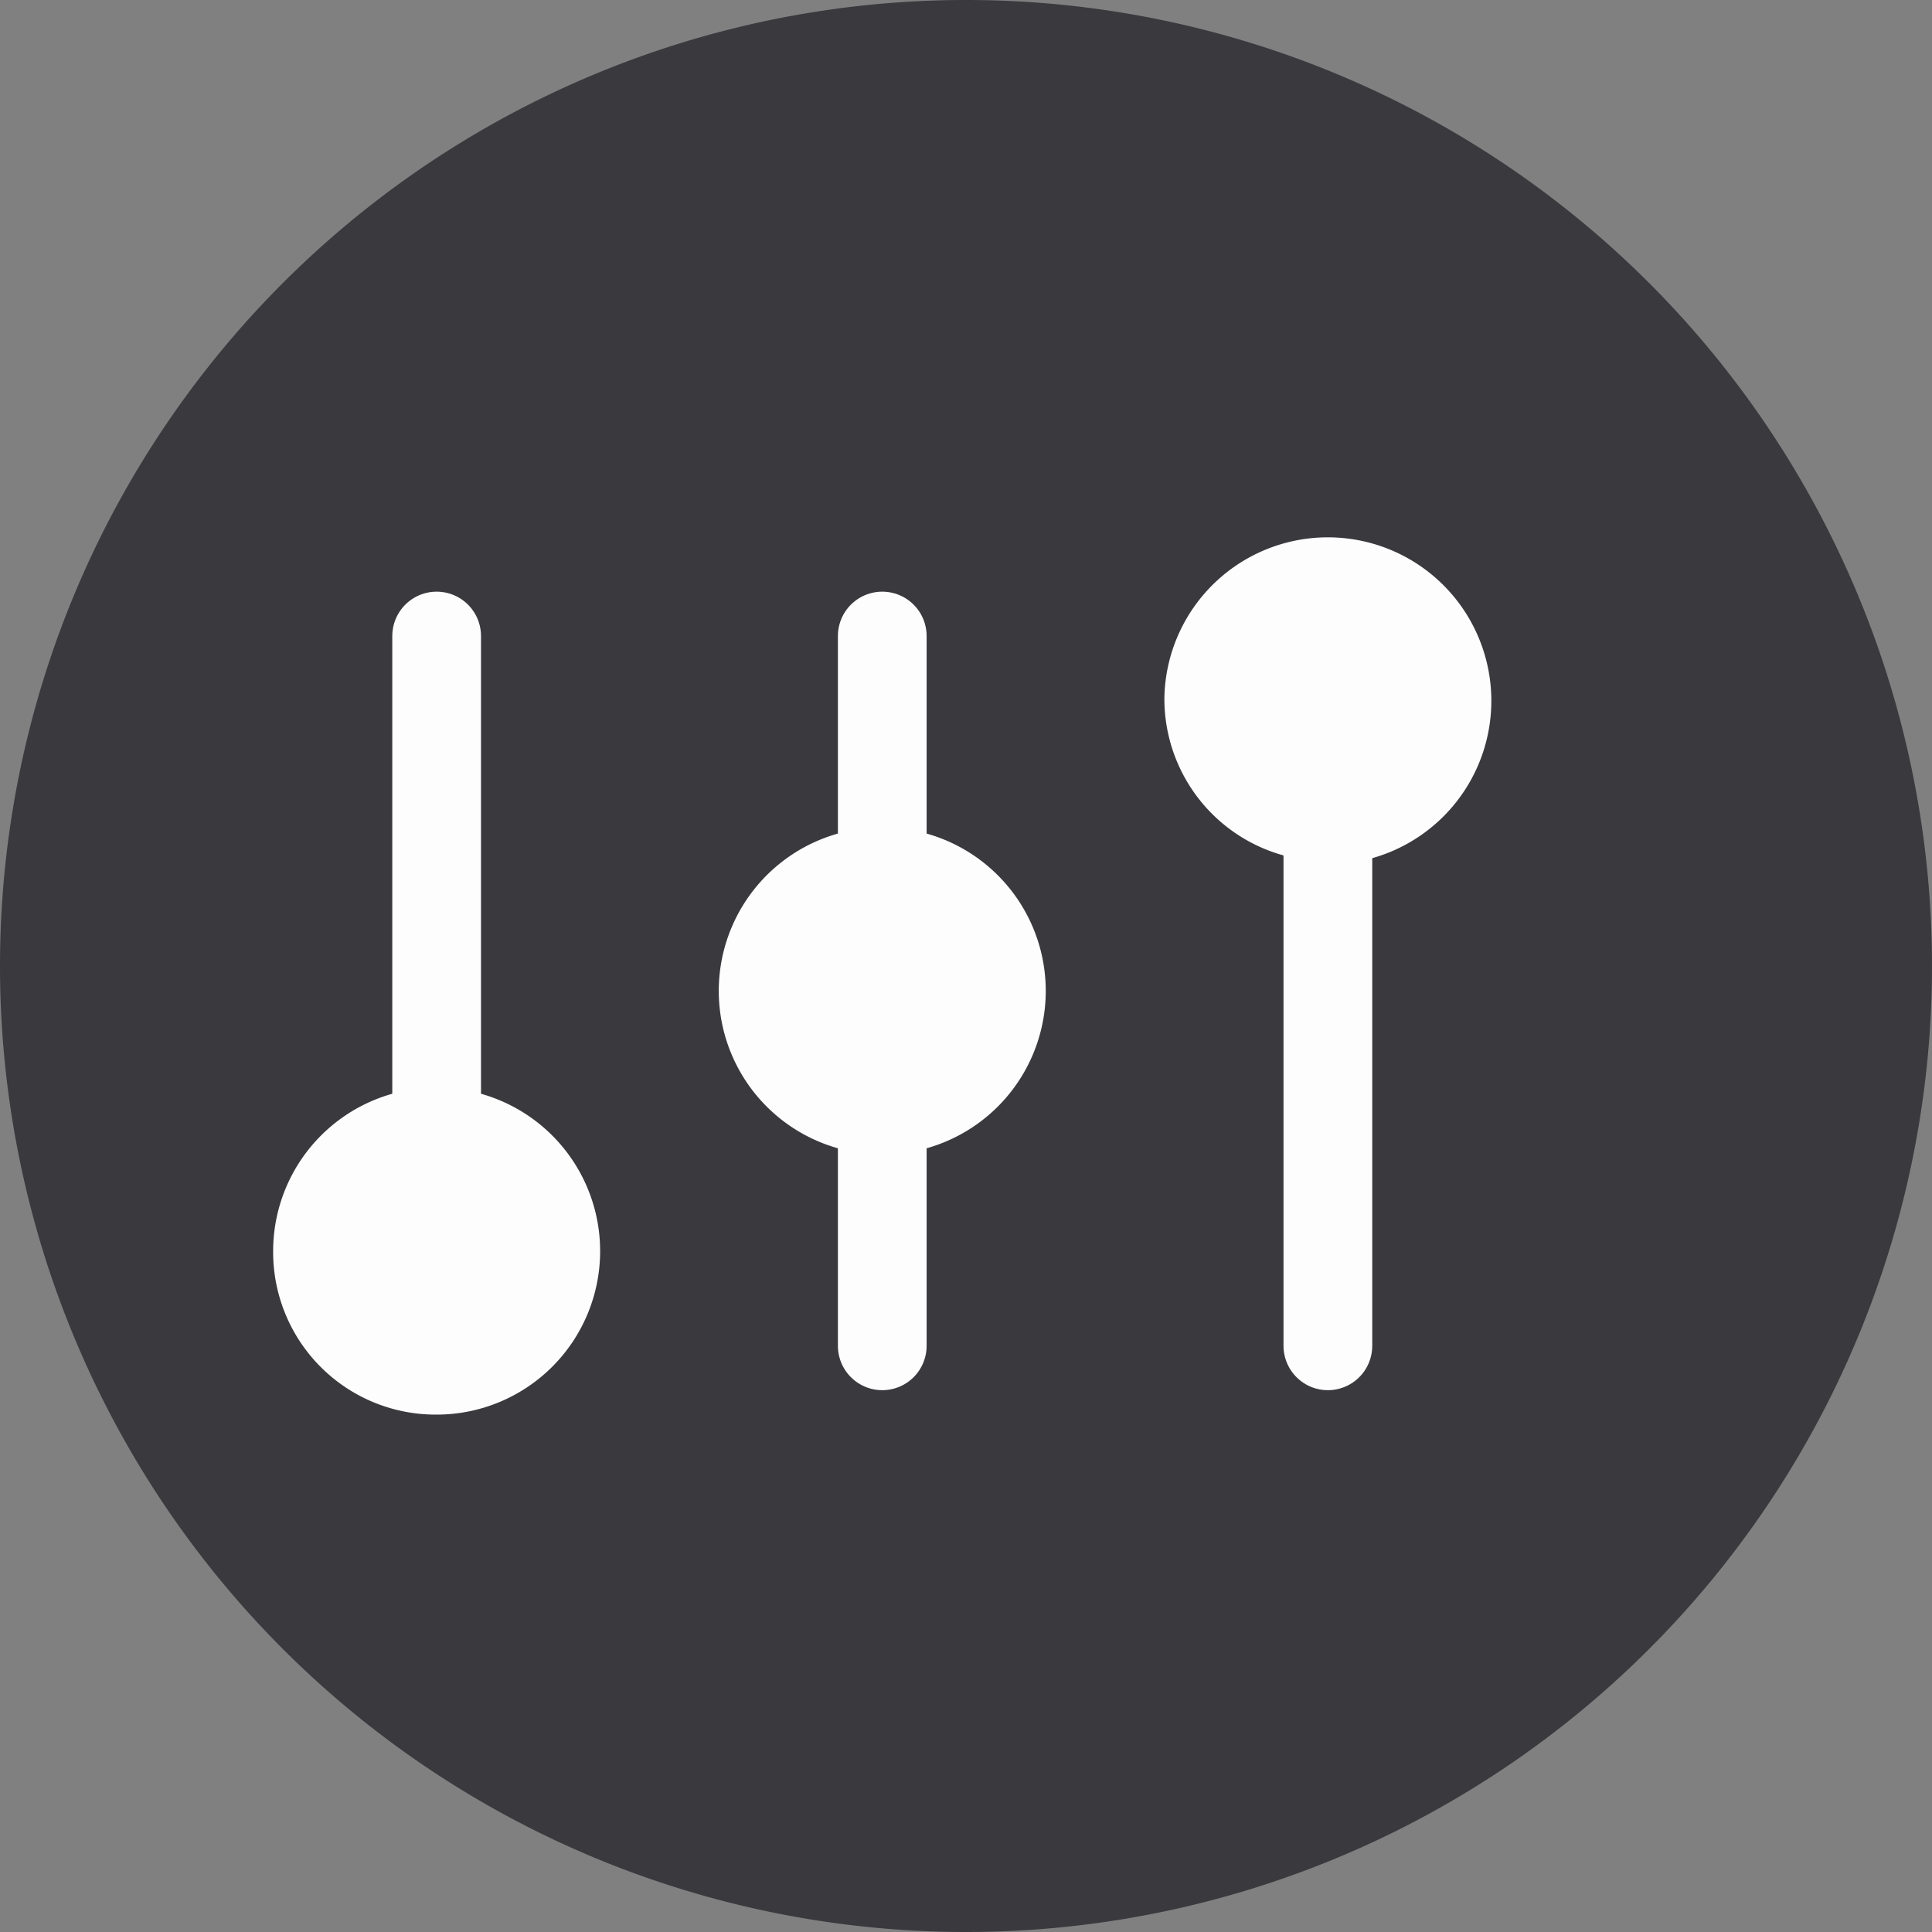
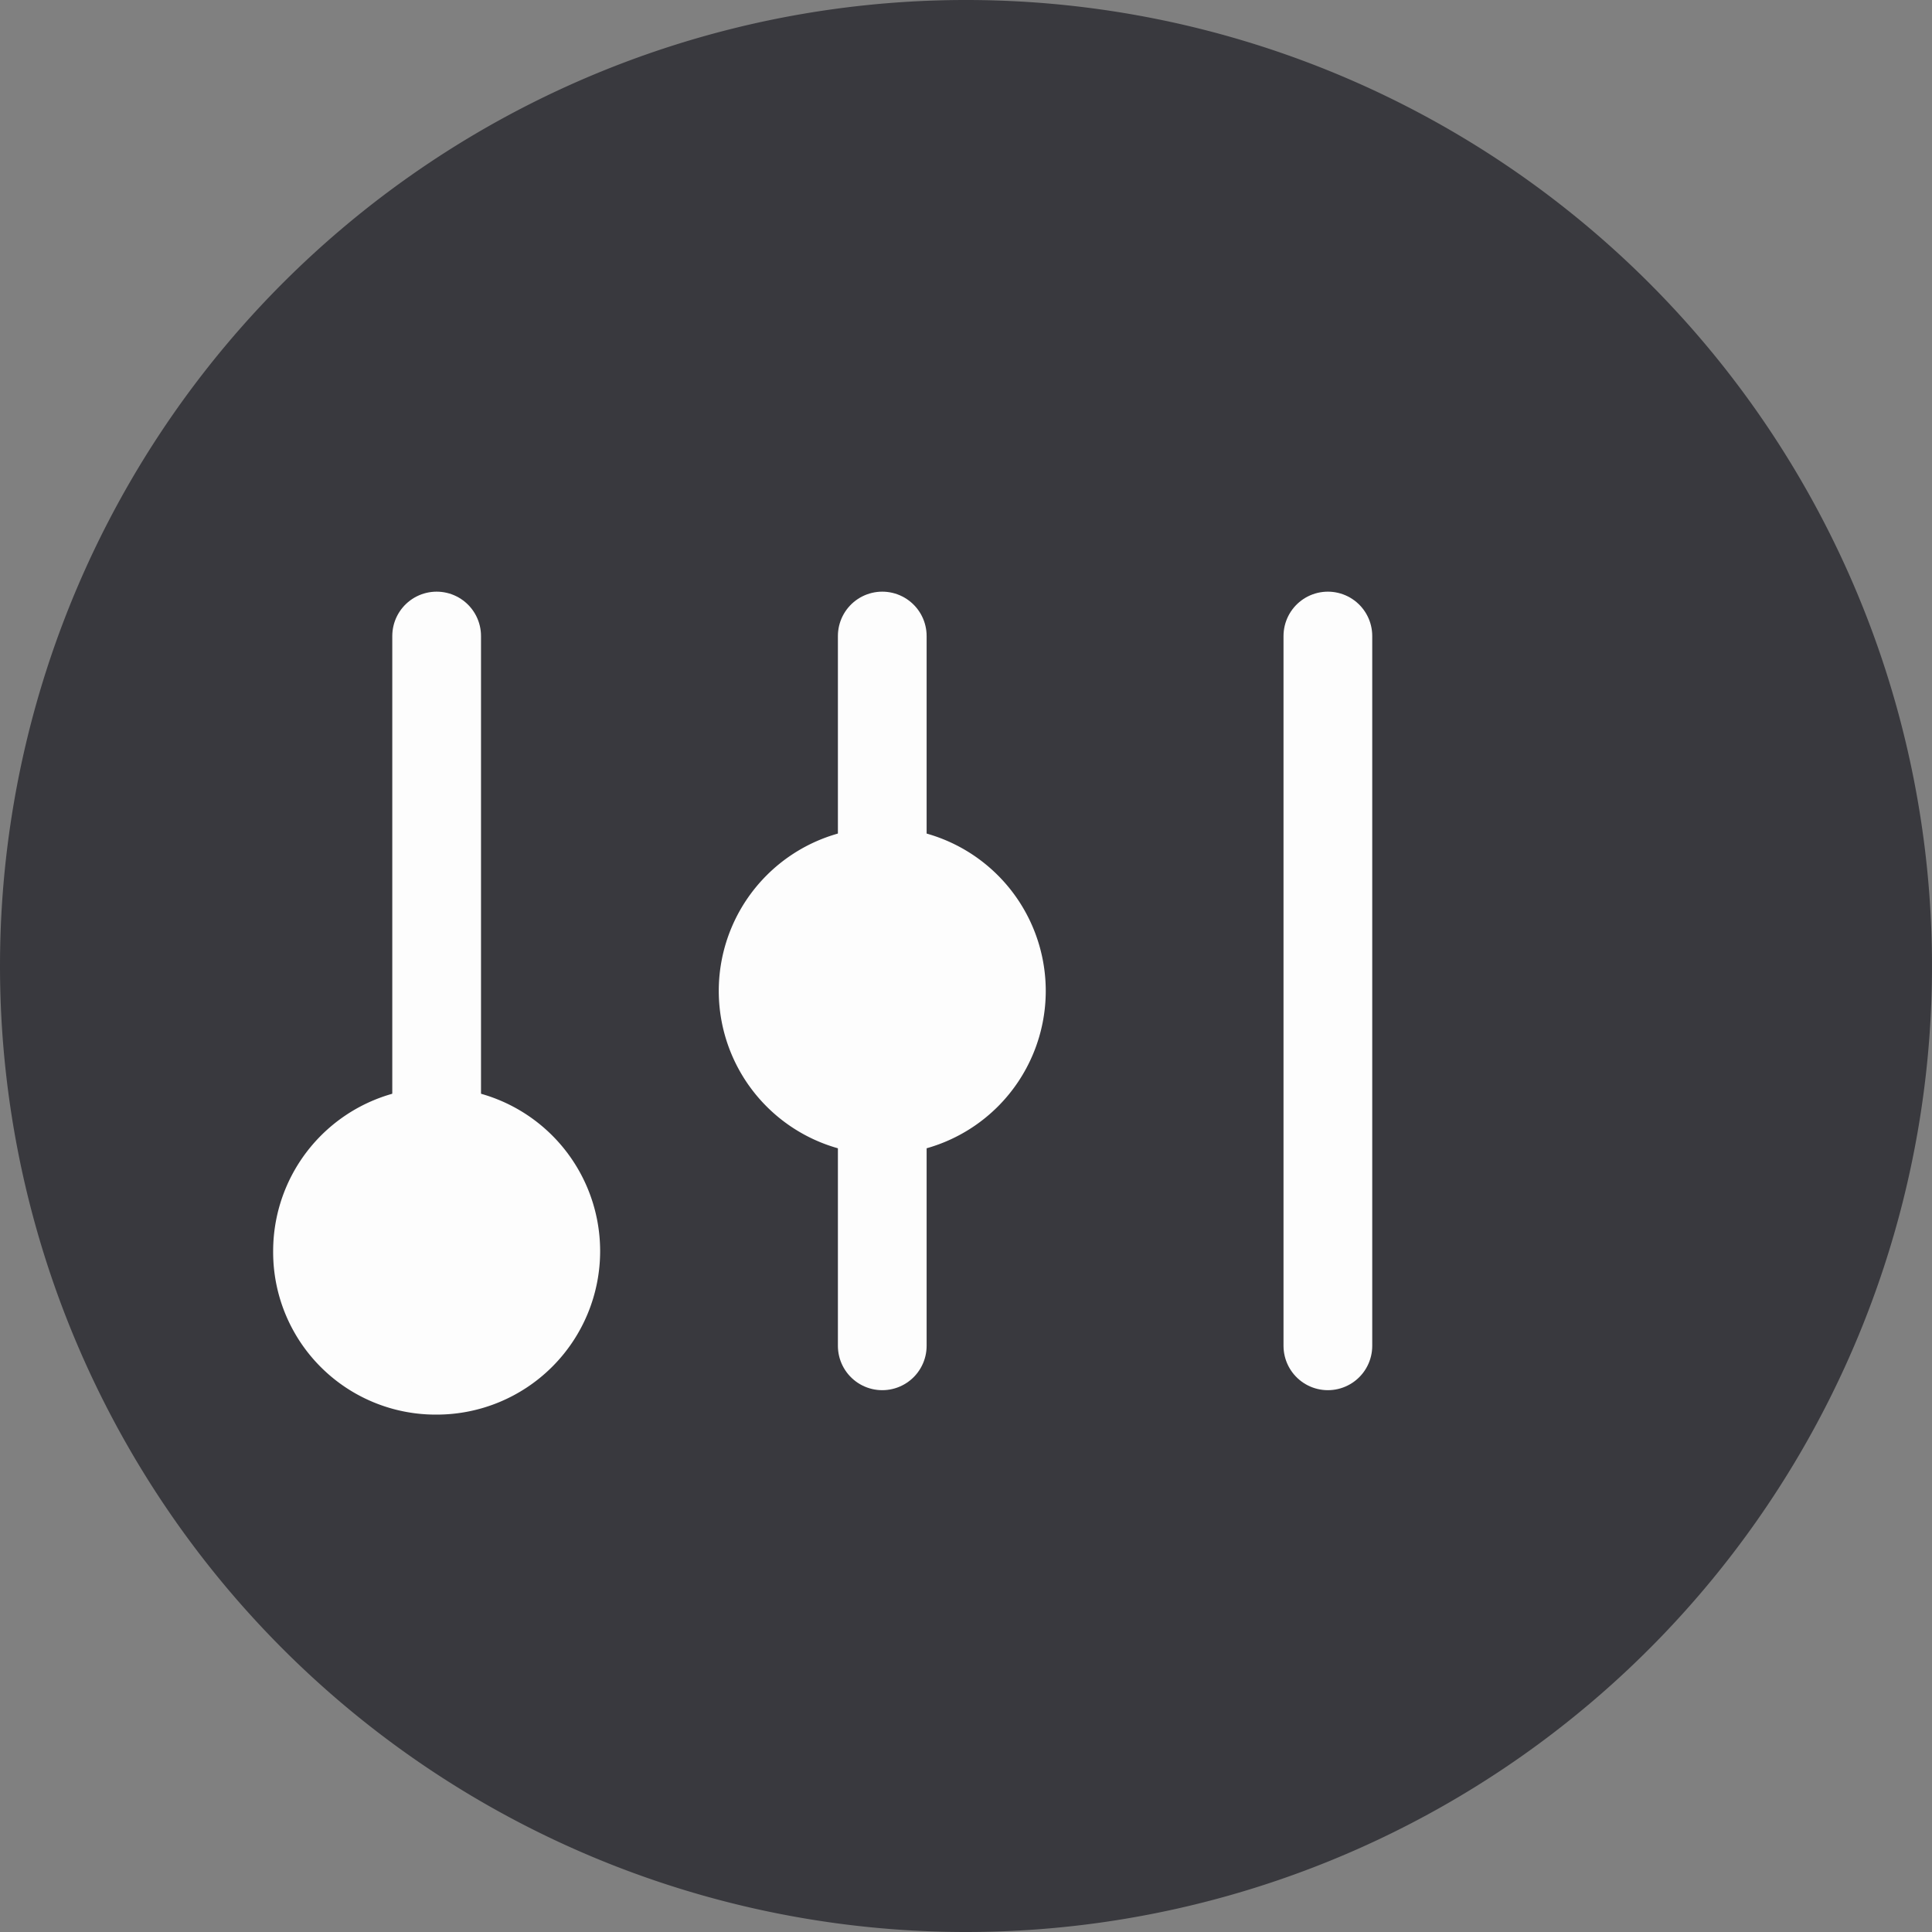
<svg xmlns="http://www.w3.org/2000/svg" viewBox="0 0 19.38 19.38">
  <rect x="0" y="0" width="19.38" height="19.38" fill="#808080" stroke="none" />
  <title>бег-Asset 5@300x</title>
  <g id="Layer_2" data-name="Layer 2">
    <g id="Layer_1-2" data-name="Layer 1">
      <path d="M9.69,19.38A9.69,9.69,0,1,0,0,9.69a9.69,9.69,0,0,0,9.69,9.69" fill="#39393e" />
      <path d="M4.38,14.19a1.64,1.64,0,1,0-1.64-1.64,1.63,1.63,0,0,0,1.64,1.64" fill="#fdfdfd" />
      <path d="M8.85,11.58A1.64,1.64,0,1,0,7.21,9.94a1.64,1.64,0,0,0,1.64,1.64" fill="#fdfdfd" />
-       <path d="M13.32,8.67A1.64,1.64,0,1,0,11.68,7a1.63,1.63,0,0,0,1.64,1.64" fill="#fdfdfd" />
      <line x1="4.38" y1="6.38" x2="4.38" y2="13.5" fill="none" stroke="#fdfdfd" stroke-linecap="round" stroke-width="0.89" />
      <line x1="8.85" y1="6.38" x2="8.85" y2="13.5" fill="none" stroke="#fdfdfd" stroke-linecap="round" stroke-width="0.89" />
      <line x1="13.32" y1="6.38" x2="13.32" y2="13.5" fill="none" stroke="#fdfdfd" stroke-linecap="round" stroke-width="0.89" />
    </g>
  </g>
</svg>